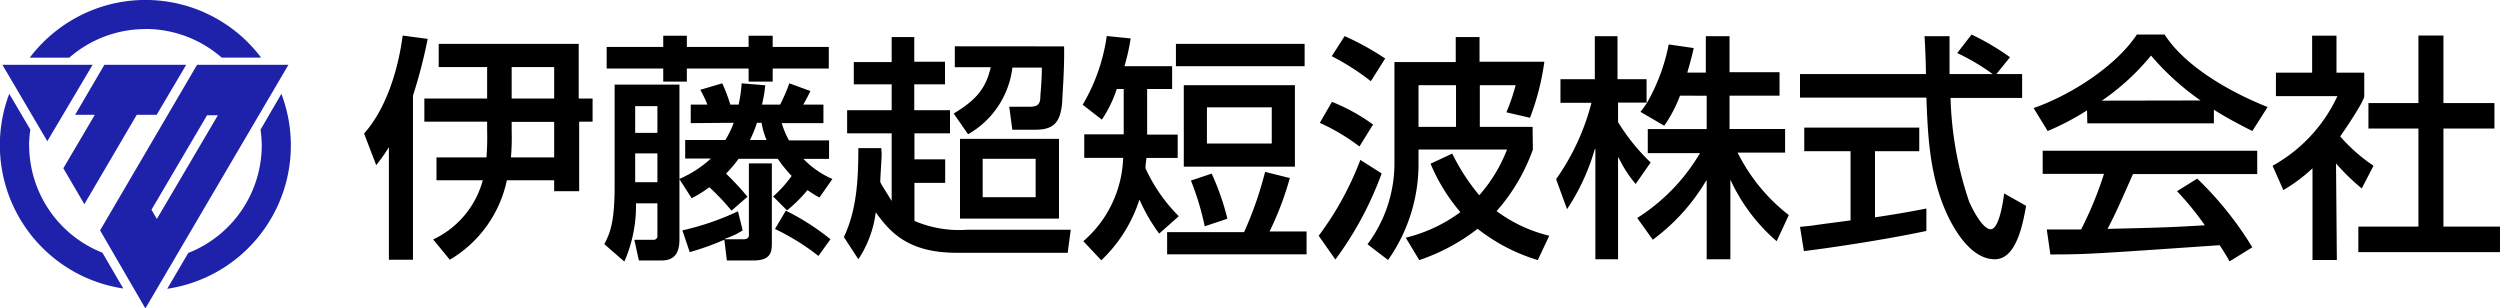
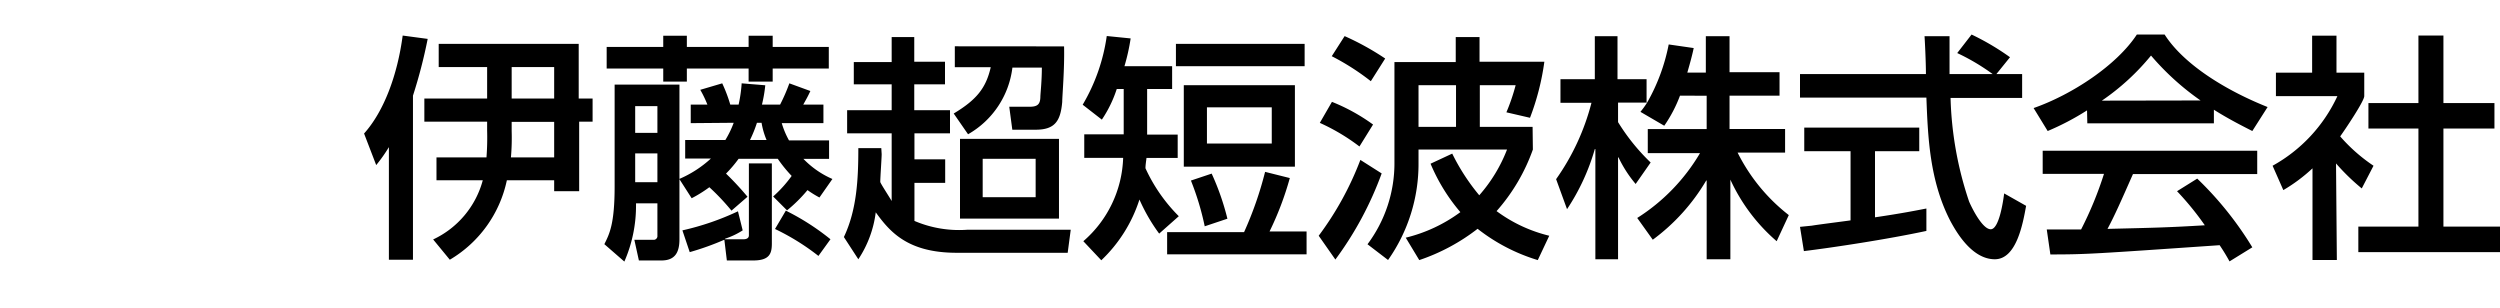
<svg xmlns="http://www.w3.org/2000/svg" width="270" height="33.31">
  <path d="M252.38 28.08h-2.63v-9.9a17.7 17.7 0 0 1-3.15 2.35l-1.16-2.63a16.52 16.52 0 0 0 7-7.52h-6.64V7.85h3.91v-4h2.63v4h3v2.53c0 .54-2.06 3.6-2.6 4.35a18.1 18.1 0 0 0 3.6 3.17l-1.27 2.45a23 23 0 0 1-2.78-2.7Zm8.81-24.24h2.7v7.29h5.51v2.75h-5.51v10.59H270v2.76h-15.3v-2.76h6.49V13.88h-5.4v-2.75h5.4ZM55.18 17a24 24 0 0 0 .08-2.84v-1h4.59V17Zm4.67 2.47v1.18h2.7v-7.51H64v-2.5h-1.5v-5.9H47.38v2.5h5.23v3.4h-6.78v2.5h6.78v.95a28 28 0 0 1-.07 2.91h-5.4v2.47h5a9.88 9.88 0 0 1-5.36 6.39l1.8 2.19a13.08 13.08 0 0 0 6.16-8.58Zm-4.59-8.83v-3.4h4.59v3.4ZM42 28.05h2.6V10.33a54 54 0 0 0 1.59-6.13l-2.7-.36c-.56 4.22-2 8.16-4.17 10.58l1.31 3.41A16.5 16.5 0 0 0 42 15.89ZM71 11.46v2.89h-2.4v-2.89Zm8.24 1.8a10.6 10.6 0 0 1-.9 1.86H74v2h2.78a12.1 12.1 0 0 1-3.4 2.2V9.14h-7v11c0 4-.54 5.1-1.11 6.23l2.16 1.88a15 15 0 0 0 1.26-6v-.29H71v3.48a.41.41 0 0 1-.35.46h-2.14l.49 2.23h2.44c1.52 0 1.94-.95 1.94-2.29v-6.49l1.32 2.06a14 14 0 0 0 1.91-1.19A24 24 0 0 1 79 22.75l1.73-1.5a31 31 0 0 0-2.32-2.5 14 14 0 0 0 1.36-1.6H84A15 15 0 0 0 85.5 19a13.4 13.4 0 0 1-2 2.22l1.5 1.5a15.8 15.8 0 0 0 2.21-2.19 11 11 0 0 0 1.29.8l1.4-2a9.7 9.7 0 0 1-3.13-2.17h2.77v-2h-4.33a9 9 0 0 1-.78-1.86h4.5v-2h-2.18c.38-.69.44-.77.77-1.47L85.25 9a19 19 0 0 1-1 2.3h-1.96a15 15 0 0 0 .36-2.09L80.1 9a15 15 0 0 1-.33 2.3h-.9A16 16 0 0 0 78 9l-2.37.7a12 12 0 0 1 .77 1.6h-1.8v2ZM71 16.57v3.11h-2.4v-3.11Zm11.25-3.31a8 8 0 0 0 .54 1.86H81a14 14 0 0 0 .75-1.86ZM71.63 5.07h-6.11V7.4h6.11v1.41h2.55V7.4h6.67v1.41h2.6V7.4h6.06V5.07h-6.06V3.86h-2.6v1.21h-6.67V3.86h-2.55Zm6.87 23.06h2.86c1.8 0 2-.8 2-1.85v-8.63h-2.48v7.77c0 .32-.29.42-.57.42h-2v-.06a8.3 8.3 0 0 0 1.9-.9l-.51-2.06a28.8 28.8 0 0 1-6 2.06l.79 2.35a29 29 0 0 0 3.74-1.34Zm5.2-3.4a25 25 0 0 1 4.69 2.91l1.3-1.8a26 26 0 0 0-4.82-3.09ZM111.85 17.15v4.15h-5.72v-4.15ZM95.18 16H92.7c0 3.29-.15 6.64-1.56 9.6L92.7 28a11.8 11.8 0 0 0 1.88-5.07c1.5 2.07 3.42 4.37 8.73 4.37h12l.33-2.49H104.5a12.3 12.3 0 0 1-5.74-.95v-4.11h3.32v-2.54h-3.32V14.4h3.84v-2.5h-3.86V9.11h3.32V6.67h-3.32V4H96.3v2.7h-4.09v2.41h4.09v2.79h-4.81v2.5h4.81v7.31c-.2-.36-1.23-1.93-1.23-2.06 0-.48.15-2.6.15-3Zm7.94-11v2.26H107c-.51 2.24-1.52 3.51-4 5l1.55 2.24a9.61 9.61 0 0 0 4.79-7.2h3.18c0 1.34-.13 2.56-.16 3.1 0 .9-.33 1.13-1.2 1.13H109l.33 2.48h2.51c2.06 0 2.7-.9 2.88-3 0-.62.26-3.56.2-6Zm.56 10v8.61h10.69V15ZM137.35 11.59v3.91h-7v-3.91Zm-9.5-2.39V18h12V9.2Zm-.54 14.15a17.7 17.7 0 0 1-3.6-5.18c0-.36.08-.82.11-1.11h3.37v-2.52h-3.3V9.61h2.7V7.15h-5.15a22 22 0 0 0 .67-3l-2.58-.26a20.1 20.1 0 0 1-2.6 7.42l2.07 1.61a13.2 13.2 0 0 0 1.61-3.31h.75v4.9h-4.26v2.54h4.2a12.4 12.4 0 0 1-4.3 9l1.94 2.06a15.6 15.6 0 0 0 4.12-6.56 19.3 19.3 0 0 0 2.13 3.68Zm9.32-4.79a38.6 38.6 0 0 1-2.27 6.51h-8.31v2.4h15.06V25h-4a33.3 33.3 0 0 0 2.19-5.77ZM127 4.74v2.41h13.9V4.74Zm1.62 14.76a29.3 29.3 0 0 1 1.49 4.94l2.45-.82a27.3 27.3 0 0 0-1.7-4.87ZM157.25 9.2v4.5h-4.05V9.2Zm8.27 4.5h-5.7V9.2h3.87a21.4 21.4 0 0 1-1 2.93l2.55.59a27 27 0 0 0 1.55-6.05h-7V4h-2.57v2.7h-6.62v10.84a14.6 14.6 0 0 1-2.91 8.84l2.22 1.7a18 18 0 0 0 3.29-10.49v-1.44h9.56a16.4 16.4 0 0 1-3 4.94 22.5 22.5 0 0 1-2.92-4.5l-2.34 1.09a19.8 19.8 0 0 0 3.22 5.23 16.5 16.5 0 0 1-5.9 2.76l1.46 2.42a21.4 21.4 0 0 0 6.3-3.38 19.8 19.8 0 0 0 6.5 3.38l1.24-2.63a15.8 15.8 0 0 1-5.69-2.66 20.2 20.2 0 0 0 3.92-6.65Zm-21.69-7.63a26 26 0 0 1 4.22 2.7l1.55-2.45a29 29 0 0 0-4.38-2.42Zm-1.29 7.2a21.8 21.8 0 0 1 4.28 2.55l1.47-2.37a20.4 20.4 0 0 0-4.44-2.45Zm4.38 4a33.5 33.5 0 0 1-4.5 8.19l1.8 2.57a36.7 36.7 0 0 0 5-9.3ZM181.44 10.33a14.8 14.8 0 0 1-1.7 3.25l-2.57-1.5c.3-.38.44-.56.72-1h-3.14v2.11a22 22 0 0 0 3.52 4.36l-1.62 2.32A13.3 13.3 0 0 1 174.8 17h-.05v11h-2.45V16.1h-.06a23.3 23.3 0 0 1-3 6.49l-1.18-3.24a25.1 25.1 0 0 0 3.82-8.25h-3.35V8.55h3.71V3.91h2.45v4.64h3.14v2.55h.05a20.6 20.6 0 0 0 2.34-6.3l2.7.39c-.15.72-.36 1.51-.69 2.65h2V3.91h2.56V7.8h5.4v2.53h-5.4v3.6h6v2.55h-5.13a19.64 19.64 0 0 0 5.53 6.75l-1.31 2.82a19.5 19.5 0 0 1-5-6.65V28h-2.56v-8.5h-.05a21.5 21.5 0 0 1-5.77 6.39l-1.68-2.35a20.7 20.7 0 0 0 6.78-7h-5.64v-2.6h6.36v-3.6ZM215.61 8h2.78v2.58h-7.73a38 38 0 0 0 2 11.18c.31.72 1.44 3 2.34 3s1.34-3 1.45-3.87l2.37 1.34c-.36 2-1.06 5.77-3.38 5.77-2.5 0-4.19-3-4.81-4.15-2.24-4.34-2.42-9.09-2.58-13.31H194.4V8H208c0-1.36-.12-3.68-.15-4.09h2.7V8h4.66a23 23 0 0 0-3.83-2.27l1.55-2a27 27 0 0 1 4.15 2.45ZM194.4 24.5l1.29-.13c.62-.11 3.5-.47 4.17-.57v-7.47h-5v-2.55h12.42v2.55h-4.78v7.14c3-.44 4.5-.75 5.55-.95v2.42c-4.18.9-10.13 1.8-13.23 2.18ZM227 10.87A25.2 25.2 0 0 0 232.31 6a28.3 28.3 0 0 0 5.35 4.85Zm16.25 15.84a36.7 36.7 0 0 0-5.95-7.42l-2.18 1.36a31.4 31.4 0 0 1 3 3.68c-4 .24-5.21.26-10.51.39.79-1.47 1.49-3.07 2.75-5.92h13.42v-2.52h-23.17v2.5h6.62a39 39 0 0 1-2.47 6h-3.71l.39 2.7c3.91 0 4.78-.07 18.28-1 .39.57.74 1.15 1.07 1.75Zm-17.82-13.39h13.67v-1.47c1.58 1 3.07 1.75 4.15 2.3l1.65-2.59c-5-2-9.22-4.84-11.12-7.83h-3c-2.18 3.32-7 6.49-11.15 7.94l1.52 2.48a28 28 0 0 0 4.25-2.23Z" />
-   <path d="m10 7-4.89 8.25L.26 7Zm21.15 0L15.7 33.31l-4.89-8.43L21.28 7Zm-7.62 5.45h-1.17l-6 10.2.58 1ZM11.27 7l-3.16 5.4h2.13l-3.4 5.77 2.27 3.88 5.66-9.65h2.15L20.11 7Zm4.44-3.87a12.5 12.5 0 0 1 8.23 3.09h4.26A15.63 15.63 0 0 0 6.3 3.15a15.8 15.8 0 0 0-3.09 3.08h4.27a12.5 12.5 0 0 1 8.23-3.09M28.14 14a14 14 0 0 1 .13 1.69 12.52 12.52 0 0 1-7.94 11.63l-2.27 3.87a15.65 15.65 0 0 0 13.18-17.8 16 16 0 0 0-.85-3.26Zm-25 1.69A12 12 0 0 1 3.28 14L1 10.13a15.66 15.66 0 0 0 9.07 20.18 16 16 0 0 0 3.25.85l-2.26-3.87a12.5 12.5 0 0 1-7.91-11.63Z" style="fill:#1e22aa" />
</svg>